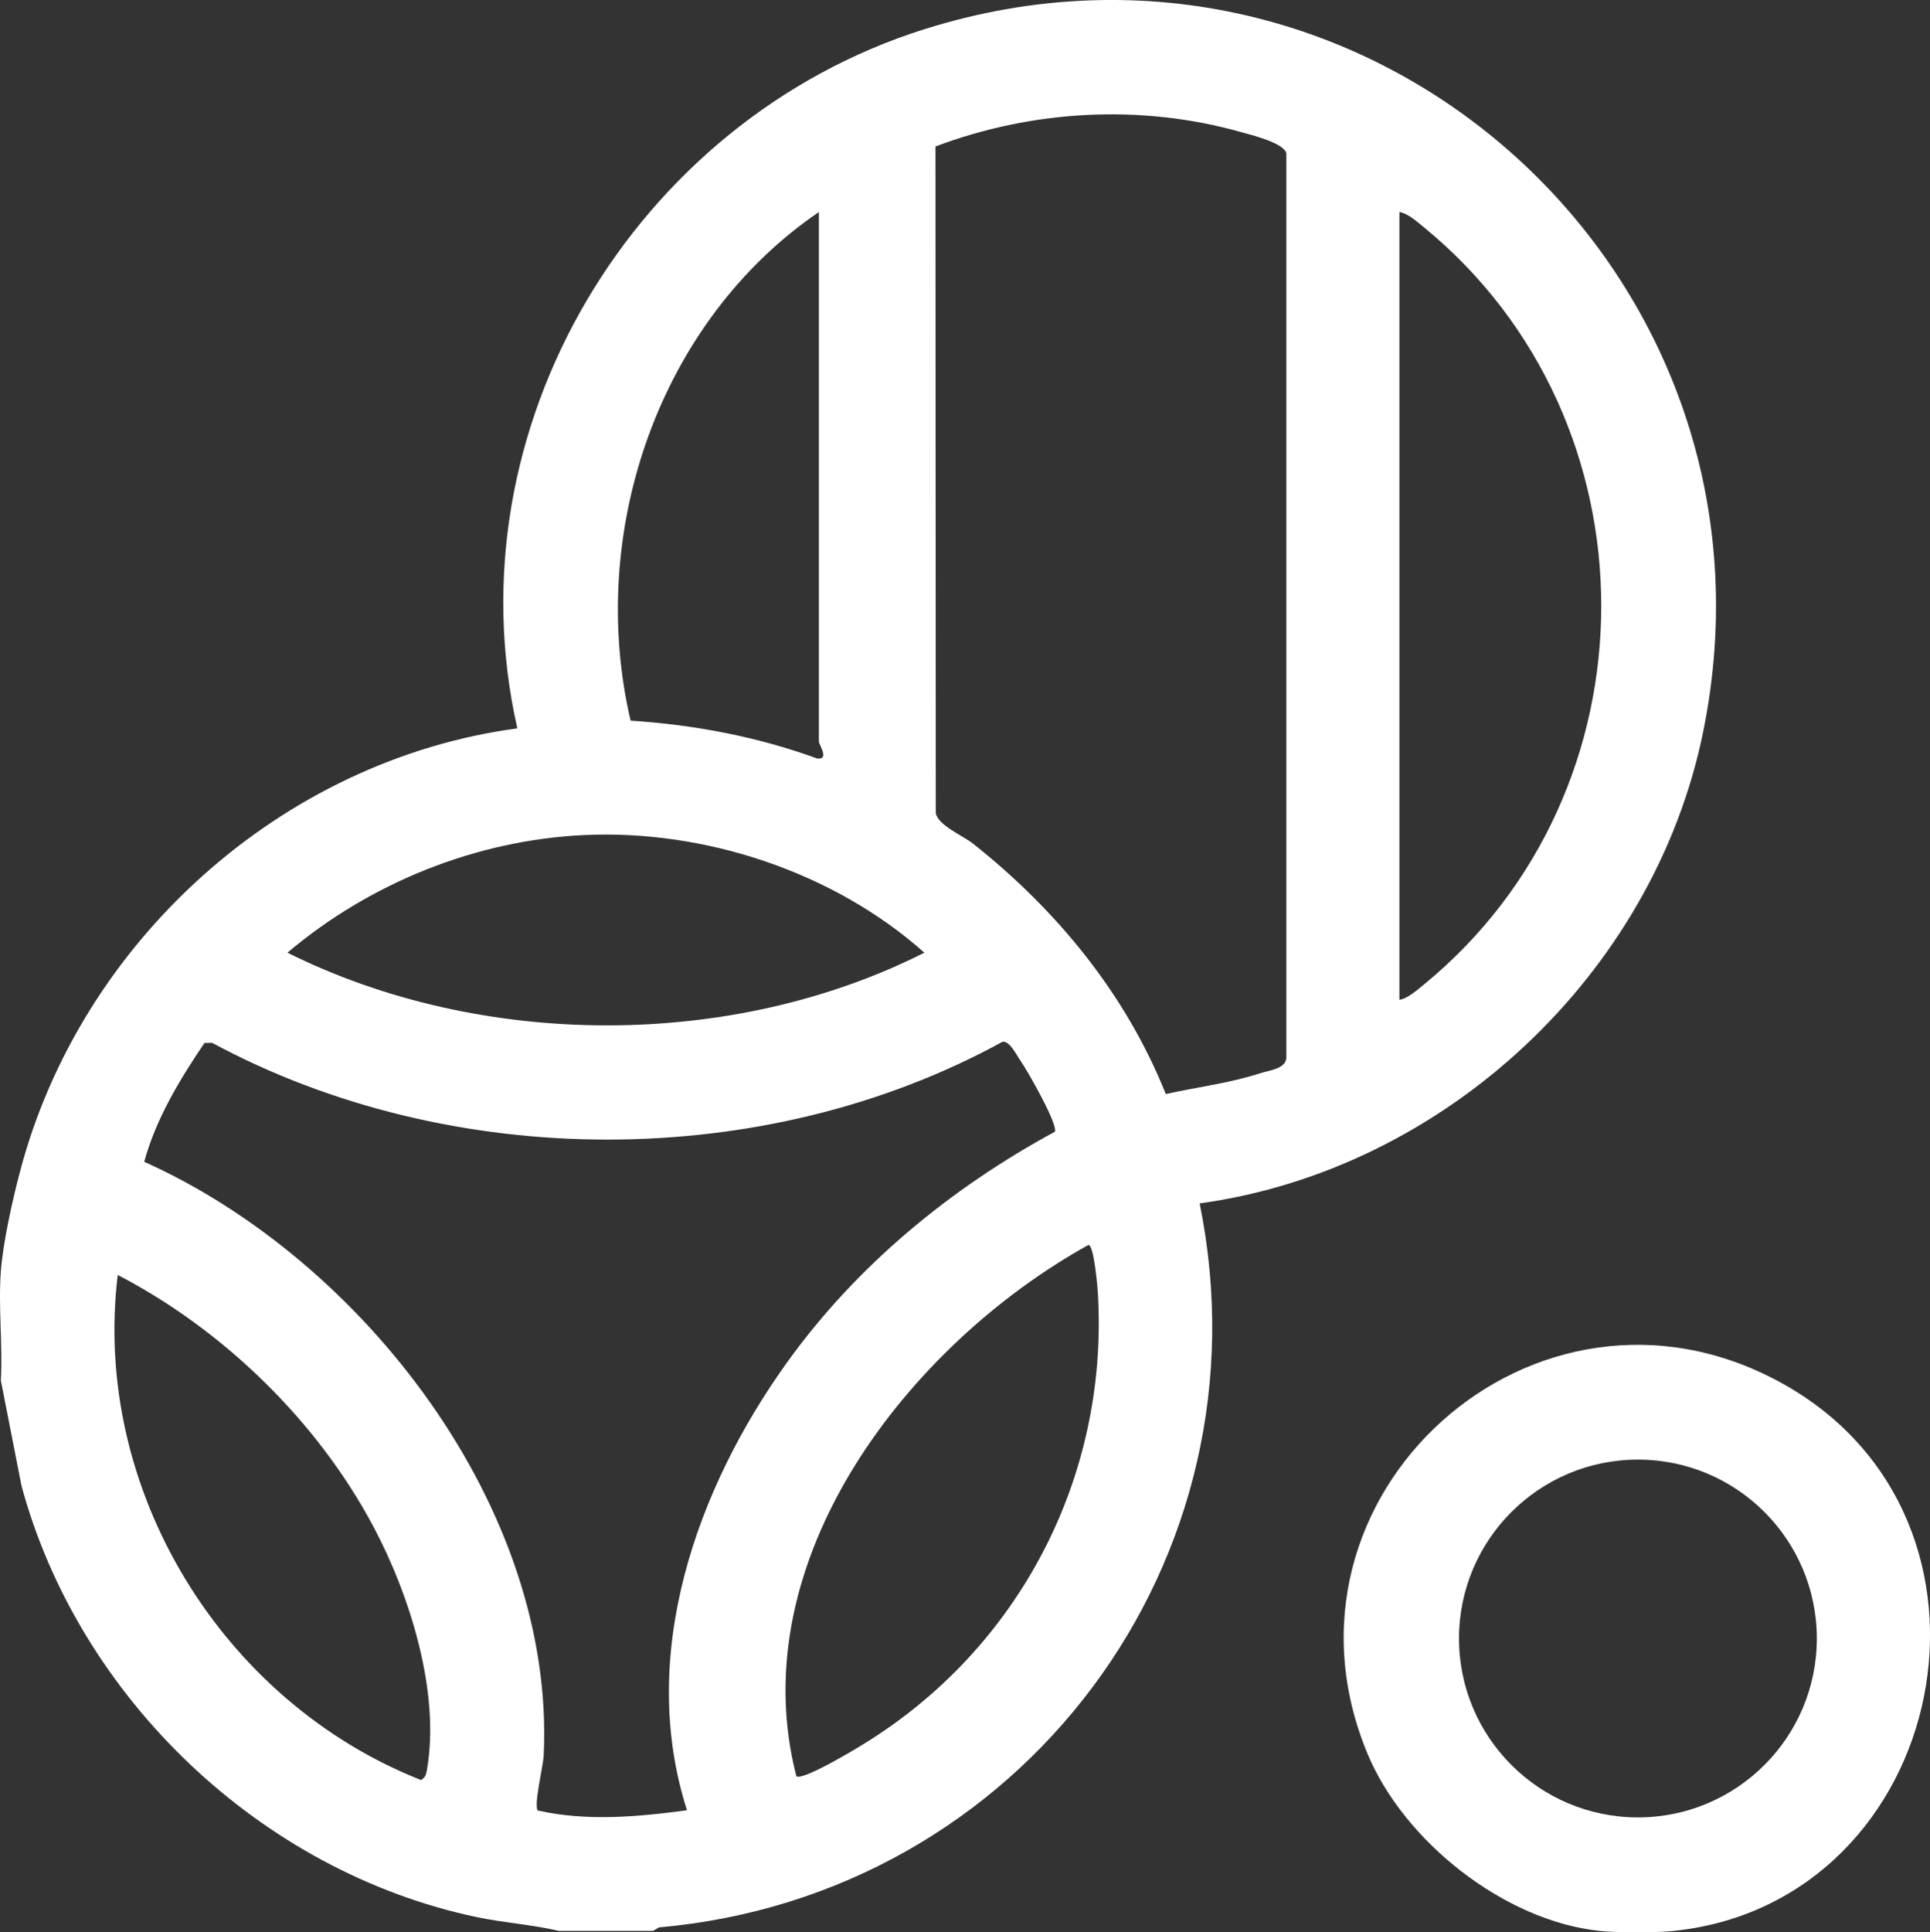
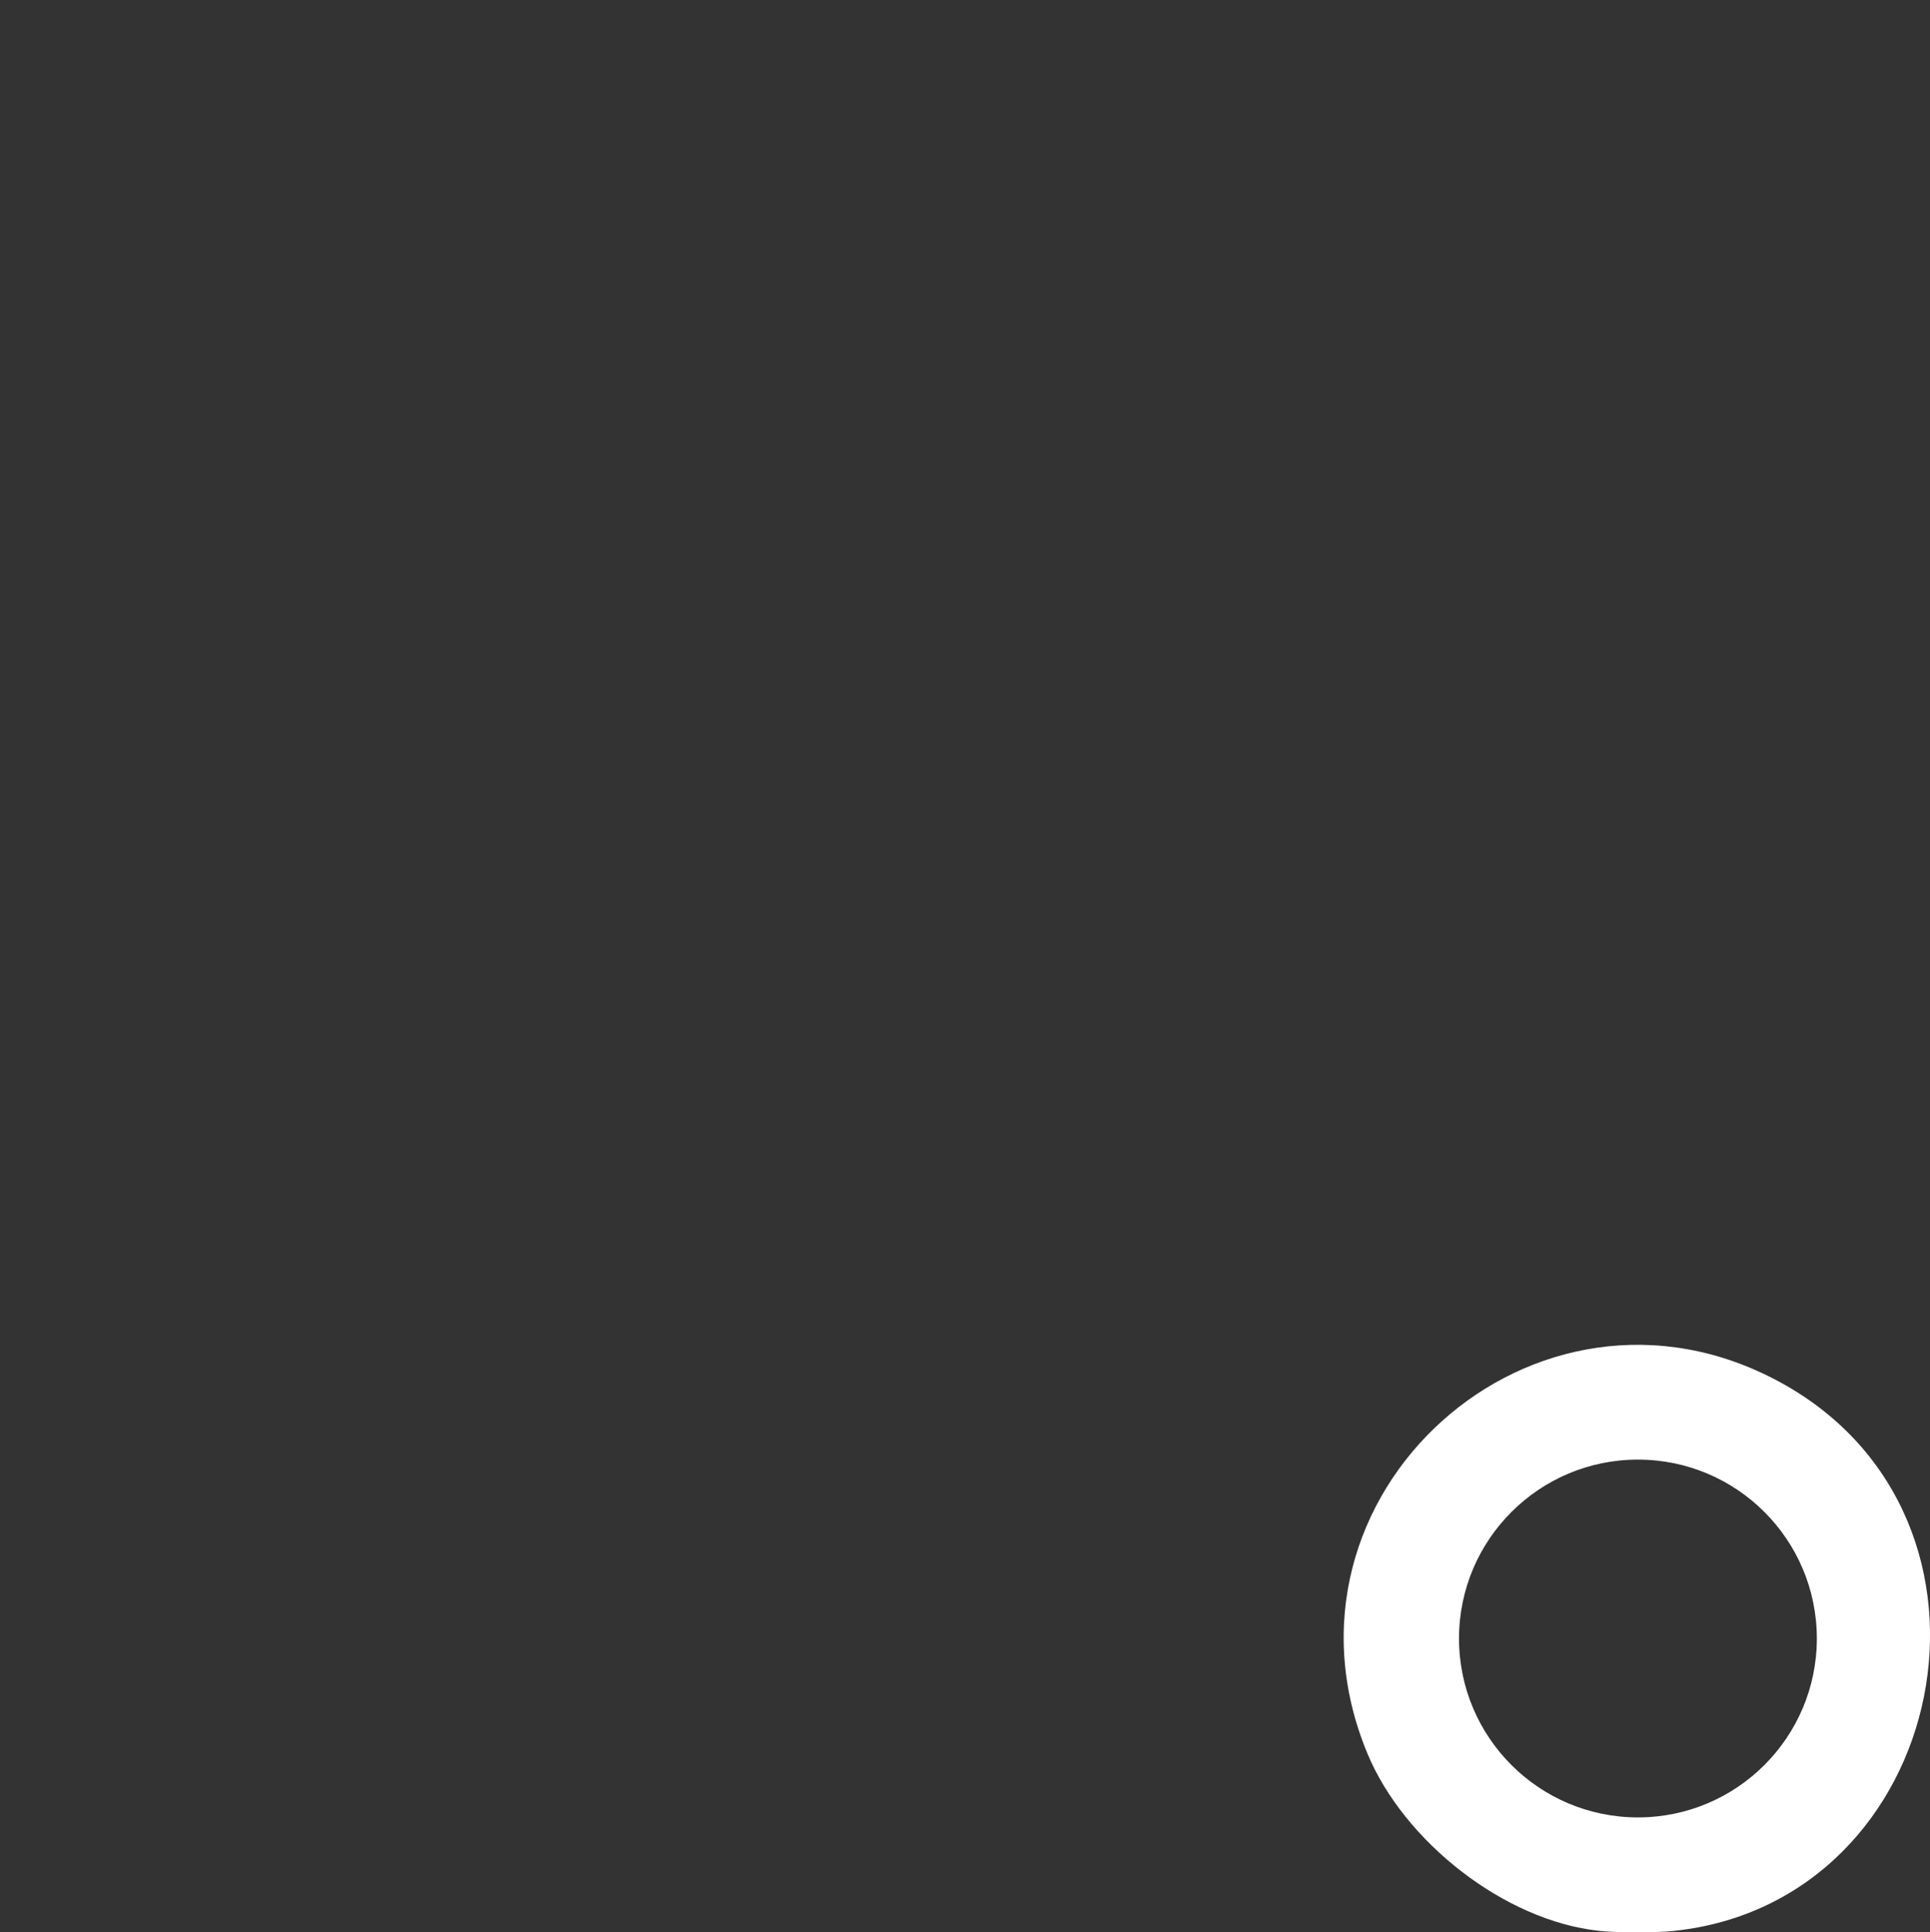
<svg xmlns="http://www.w3.org/2000/svg" viewBox="0 0 383.06 383.43" data-name="Calque 2" id="Calque_2">
  <rect x="0" y="0" width="383.06" height="383.43" fill="#333333" stroke="none" />
  <defs>
    <style>
      .cls-1 {
        fill: #fff;
      }
    </style>
  </defs>
  <g data-name="Calque 1" id="Calque_1-2">
    <g>
      <path d="M332.37,383.14c-3.63.39-11.33.39-14.96,0-18.92-2.03-38.78-17.8-46-35.17-21.24-51.08,33.27-100.22,81.93-73.68,49.43,26.96,33.63,102.99-20.96,108.84ZM360.6,325.13c0-19.61-15.9-35.5-35.51-35.5s-35.51,15.9-35.51,35.5,15.9,35.5,35.51,35.5,35.51-15.9,35.51-35.5Z" class="cls-1" />
-       <path d="M.17,252.25c.44-5.77,2.29-14.05,3.8-19.77,11.98-45.57,51.81-81.66,98.71-87.95-13.48-59.5,23.23-120.6,80.81-138.74,88.42-27.84,173.05,48.91,154.53,139.52-9.82,48.05-51.35,86.81-99.92,93.48,14.46,70.86-35.46,137.34-107.3,143.66l-1.19.69h-18.71c-5.37-1.25-10.93-1.6-16.34-2.74-42.78-9.03-78.86-43.43-90.28-85.52L.17,273.94c.39-7.08-.53-14.68,0-21.69ZM231.39,217.09c6.18-1.39,12.62-2.14,18.67-4.11,1.9-.62,4.96-.84,5.25-2.98V30.46c-.4-2.1-6.96-3.68-9.17-4.3-19.86-5.56-41.26-4.33-60.47,2.9l.06,132.29c.48,2.47,5.33,4.42,7.4,6.06,16.65,13.2,30.27,29.78,38.25,49.67ZM162.53,147.16V42.07c-31.82,21.71-46.1,63.61-37.37,100.93,12.64.82,25.13,3.17,37.02,7.51,2.52.31.39-2.7.35-3.35ZM277.75,198.39c1.66-.25,3.54-1.95,4.84-3.01,46.96-38.41,46.96-111.89,0-150.3-1.3-1.06-3.18-2.76-4.84-3.01v156.33ZM115.99,165.7c-21.53.99-42.59,9.52-58.94,23.34,38.36,19.12,88.11,19.35,126.42,0-17.94-15.97-43.48-24.45-67.48-23.34ZM136.35,359.2c-9.85-30.73,1.84-63.81,19.91-88.92,13.82-19.2,32.36-34.46,53.1-45.71.7-1.36-5.49-12.22-6.85-14.14-.75-1.06-2.1-3.95-3.54-3.71-47.27,25.92-109.43,25.77-156.88.2l-1.51.03c-4.93,7.31-9.6,14.98-11.96,23.58,43.29,19.42,81.66,68.74,79.29,117.83-.1,2.08-2,9.76-1.18,10.9,9.71,2.18,19.78,1.28,29.62-.05ZM158.06,352.46c1.29.91,11.56-5.28,13.38-6.41,30.74-18.92,48.47-52.72,46.49-88.98-.09-1.74-.8-9.98-1.9-10.04-35.69,19.79-69.02,62.5-57.97,105.43ZM23.37,252.99c-5.19,42.56,20.69,84.64,60.21,100.23.78-.5.97-1,1.13-1.88,2.76-15.42-3.37-34.86-10.62-48.46-11.12-20.89-29.78-39.02-50.72-49.89Z" class="cls-1" />
    </g>
  </g>
</svg>